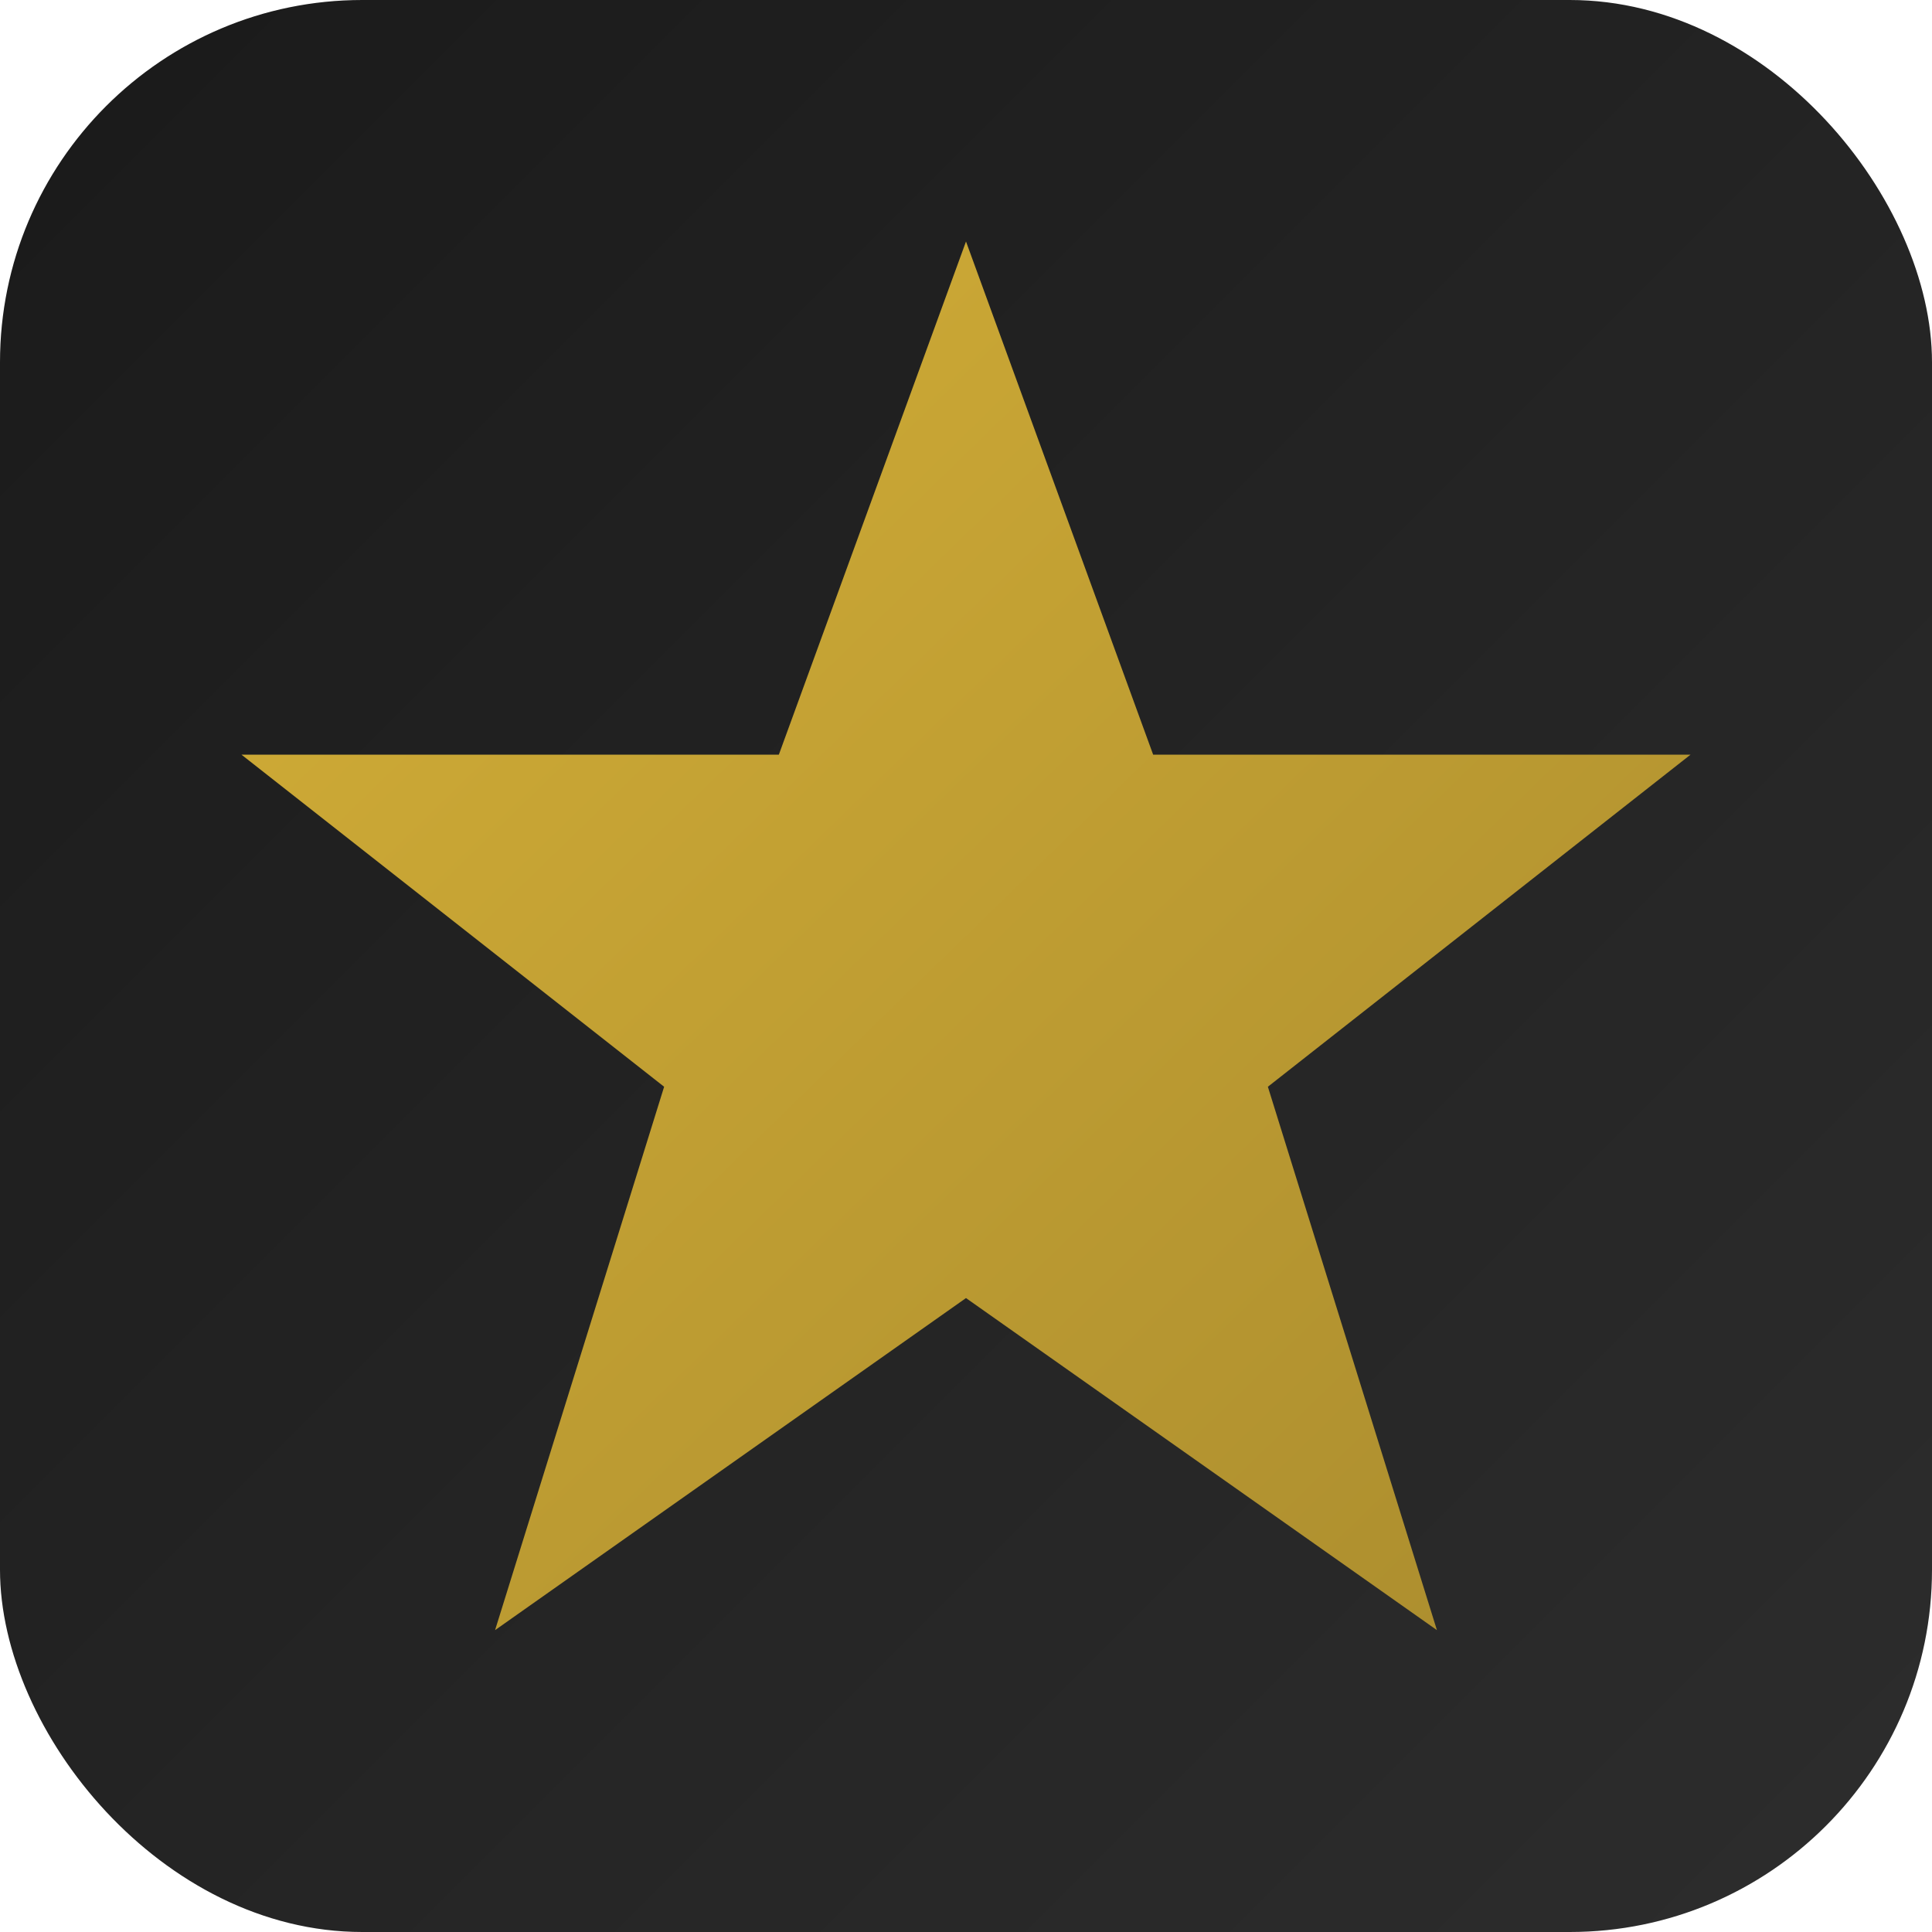
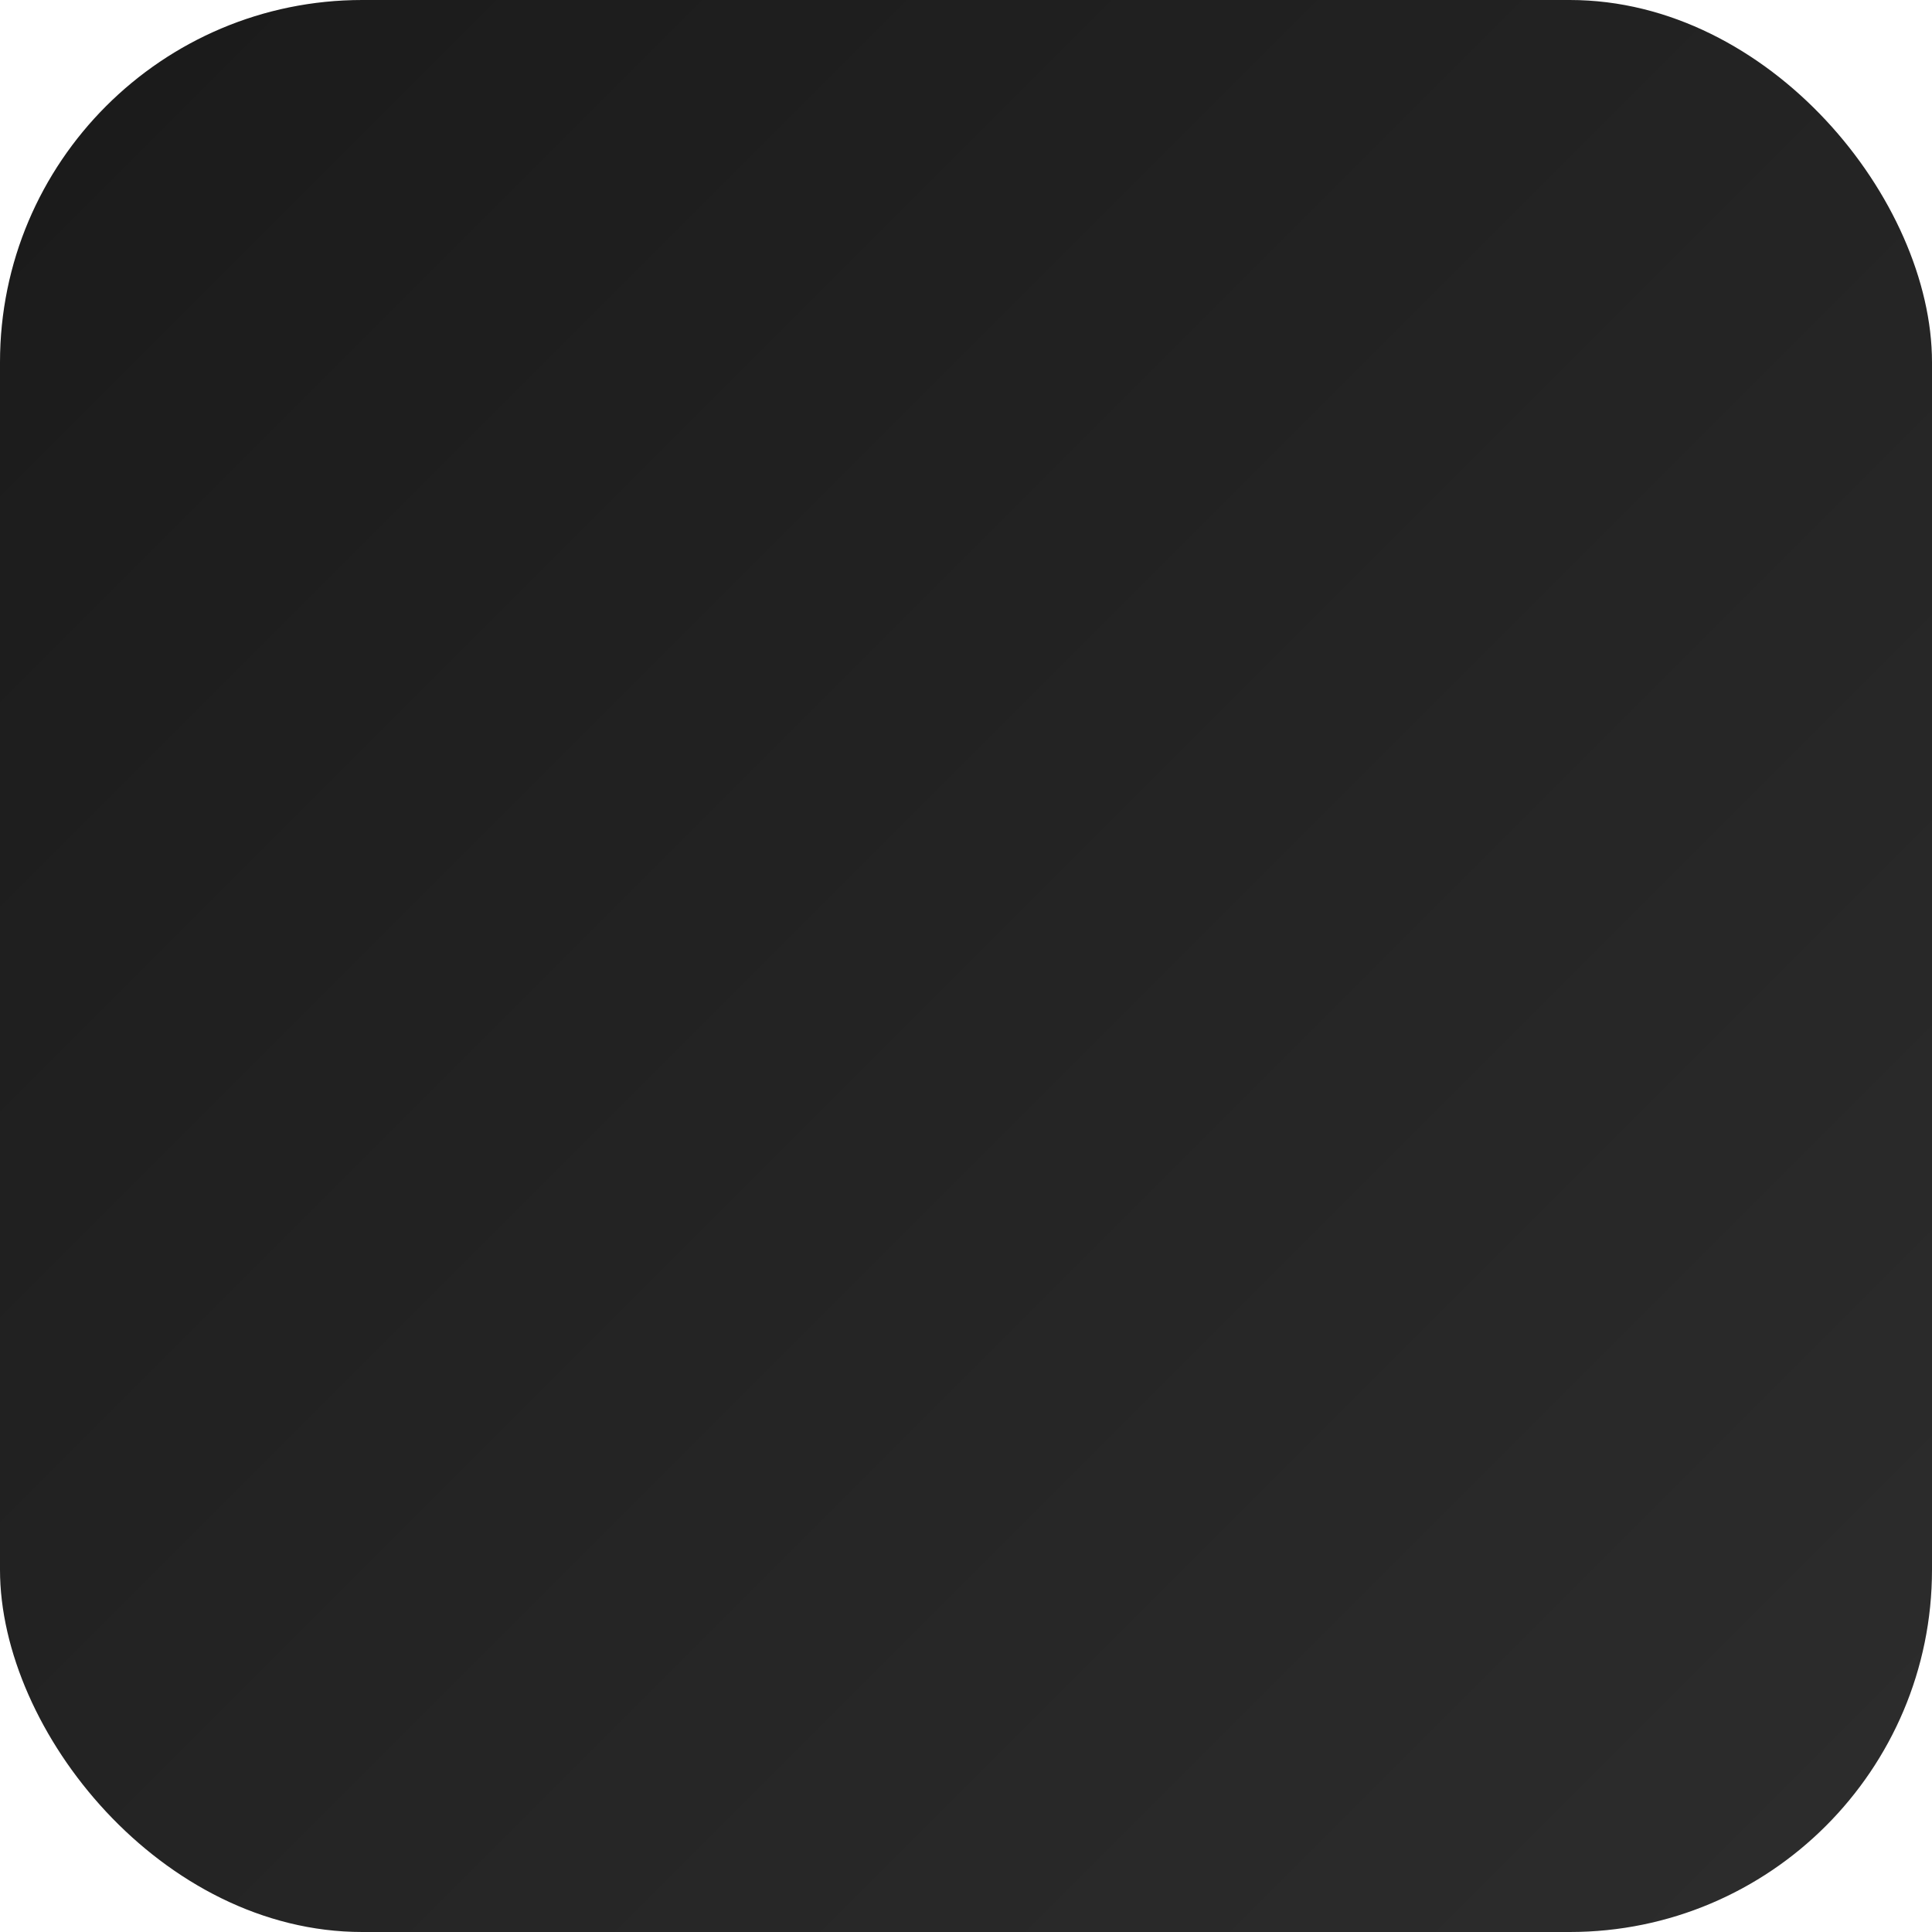
<svg xmlns="http://www.w3.org/2000/svg" viewBox="0 0 32 32">
  <defs>
    <linearGradient id="starGrad" x1="0%" y1="0%" x2="100%" y2="100%">
      <stop offset="0%" style="stop-color:#d4af37" />
      <stop offset="100%" style="stop-color:#aa8c2e" />
    </linearGradient>
    <linearGradient id="bgGrad" x1="0%" y1="0%" x2="100%" y2="100%">
      <stop offset="0%" style="stop-color:#1a1a1a" />
      <stop offset="100%" style="stop-color:#2d2d2d" />
    </linearGradient>
  </defs>
  <rect width="32" height="32" rx="6" fill="url(#bgGrad)" />
-   <polygon points="16,4 19.1,12.5 28,12.5 21,18 23.8,27 16,21.5 8.2,27 11,18 4,12.5 12.9,12.5" fill="url(#starGrad)" />
</svg>